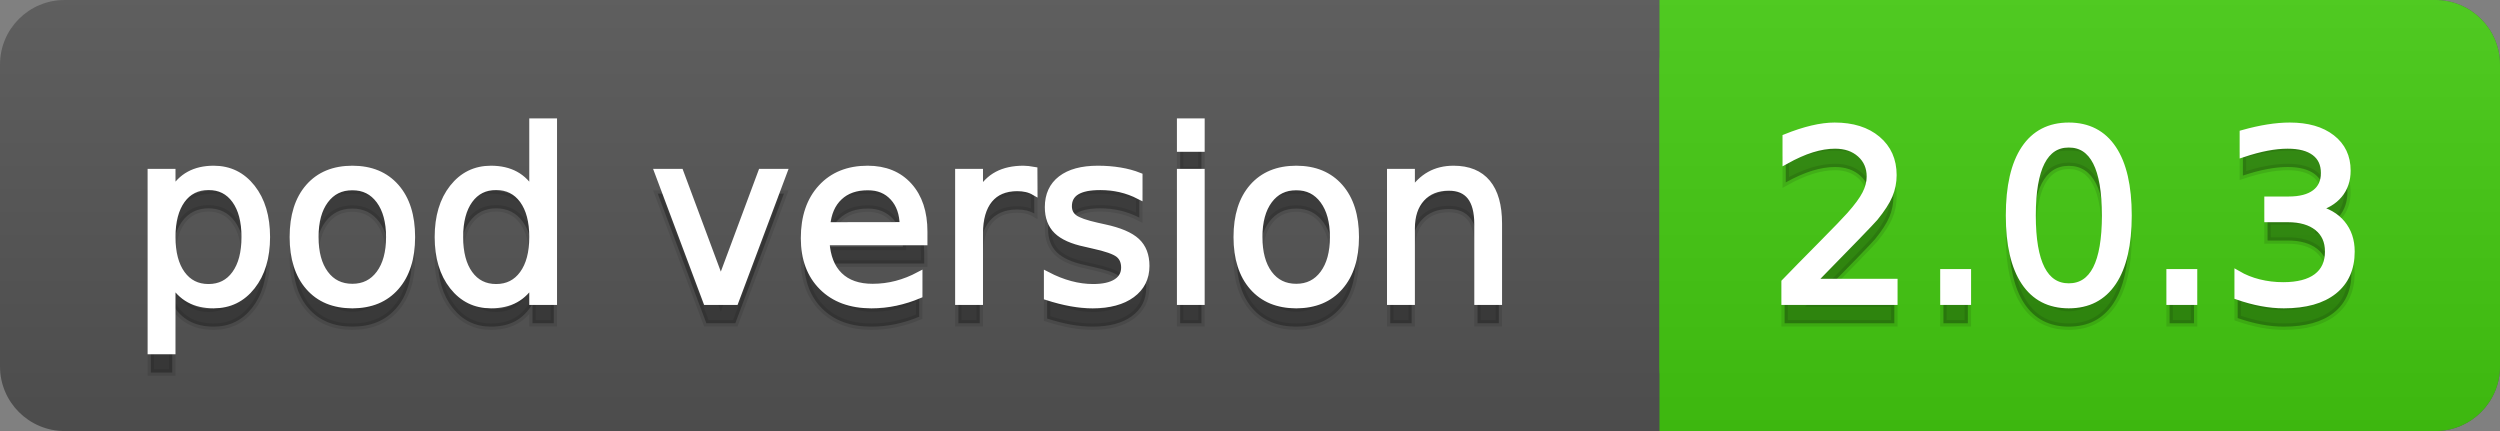
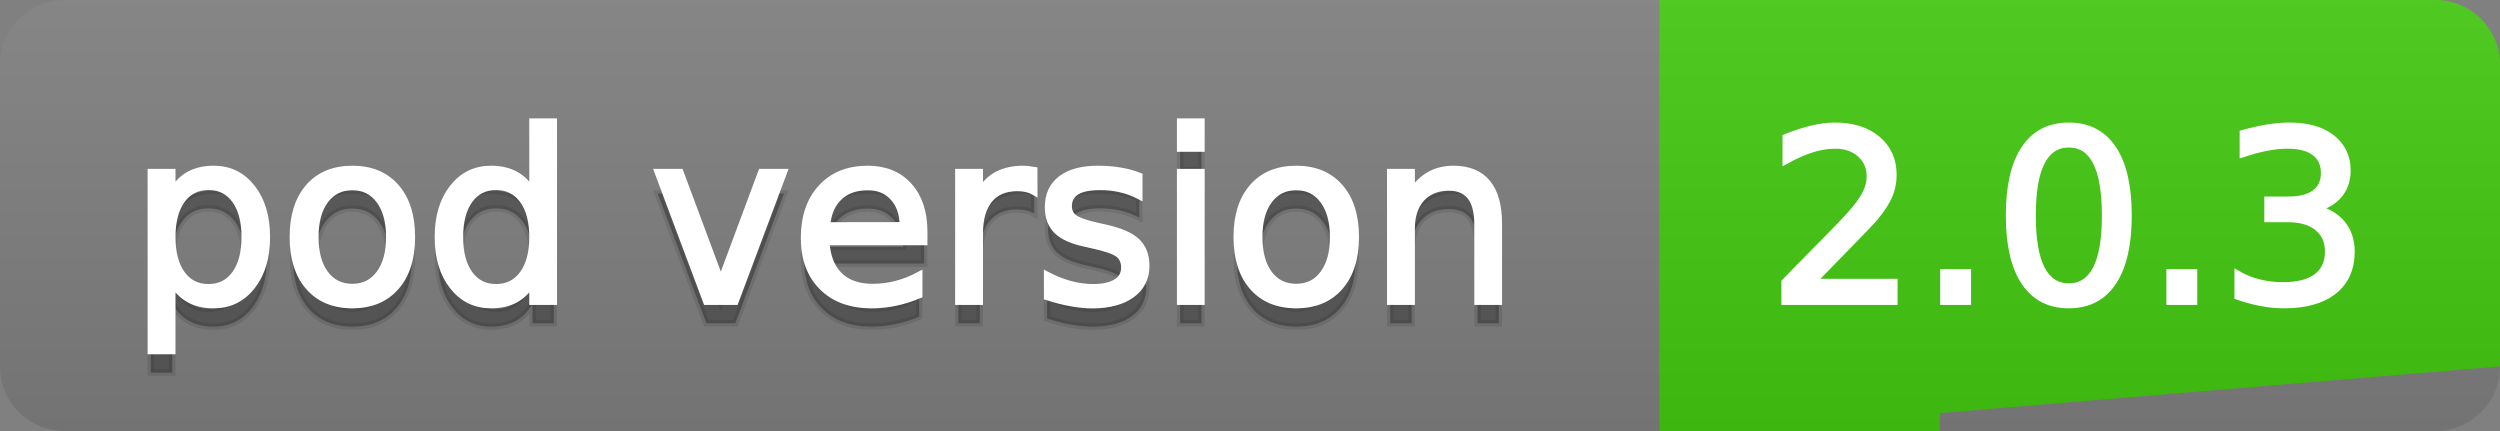
<svg xmlns="http://www.w3.org/2000/svg" width="116" height="20">
  <rect width="100%" height="100%" fill="#808080" stroke="none" />
  <defs>
    <linearGradient id="a" x1="0" y1="0" x2="0" y2="1" gradientUnits="userSpaceOnUse" gradientTransform="matrix(116 0 0 20 -0 0)">
      <stop offset="0" stop-color="#bbbbbb" stop-opacity="0.1" />
      <stop offset="1" stop-color="#000000" stop-opacity="0.1" />
    </linearGradient>
  </defs>
-   <path fill="#555555" stroke="none" d="M 3 0 L 113 0 C 114.657 0 116 1.343 116 3 L 116 17 C 116 18.657 114.657 20 113 20 L 3 20 C 1.343 20 0 18.657 0 17 L 0 3 C -0 1.343 1.343 0 3 0 Z" />
-   <path fill="#44cc11" stroke="none" d="M 80 0 L 113 0 C 114.657 0 116 1.343 116 3 L 116 17 C 116 18.657 114.657 20 113 20 L 80 20 C 78.343 20 77 18.657 77 17 L 77 3 C 77 1.343 78.343 0 80 0 Z" />
+   <path fill="#44cc11" stroke="none" d="M 80 0 L 113 0 C 114.657 0 116 1.343 116 3 L 116 17 L 80 20 C 78.343 20 77 18.657 77 17 L 77 3 C 77 1.343 78.343 0 80 0 Z" />
  <path fill="#44cc11" stroke="none" d="M 77 0 L 90 0 L 90 20 L 77 20 Z" />
  <path fill="url(#a)" stroke="none" d="M 3 0 L 113 0 C 114.657 0 116 1.343 116 3 L 116 17 C 116 18.657 114.657 20 113 20 L 3 20 C 1.343 20 0 18.657 0 17 L 0 3 C -0 1.343 1.343 0 3 0 Z" />
  <g>
    <g id="tBack">
      <path fill="#010101" fill-opacity="0.3" stroke="#010101" stroke-opacity="0.098" stroke-width="0.3" d="M 7.993 14.098 L 7.993 17.288 L 6.999 17.288 L 6.999 8.984 L 7.993 8.984 L 7.993 9.897 Q 8.304 9.36 8.78 9.1 Q 9.255 8.839 9.916 8.839 Q 11.011 8.839 11.696 9.709 Q 12.381 10.58 12.381 11.998 Q 12.381 13.416 11.696 14.286 Q 11.011 15.156 9.916 15.156 Q 9.255 15.156 8.78 14.895 Q 8.304 14.635 7.993 14.098 Z M 11.355 11.998 Q 11.355 10.907 10.906 10.287 Q 10.458 9.667 9.674 9.667 Q 8.89 9.667 8.441 10.287 Q 7.993 10.907 7.993 11.998 Q 7.993 13.088 8.441 13.708 Q 8.89 14.329 9.674 14.329 Q 10.458 14.329 10.906 13.708 Q 11.355 13.088 11.355 11.998 Z M 16.35 9.677 Q 15.555 9.677 15.093 10.298 Q 14.631 10.918 14.631 11.998 Q 14.631 13.077 15.091 13.698 Q 15.55 14.318 16.35 14.318 Q 17.14 14.318 17.602 13.695 Q 18.063 13.072 18.063 11.998 Q 18.063 10.929 17.602 10.303 Q 17.14 9.677 16.35 9.677 Z M 16.35 8.839 Q 17.639 8.839 18.375 9.677 Q 19.111 10.515 19.111 11.998 Q 19.111 13.475 18.375 14.315 Q 17.639 15.156 16.35 15.156 Q 15.056 15.156 14.323 14.315 Q 13.589 13.475 13.589 11.998 Q 13.589 10.515 14.323 9.677 Q 15.056 8.839 16.35 8.839 Z M 24.708 9.897 L 24.708 6.643 L 25.696 6.643 L 25.696 15 L 24.708 15 L 24.708 14.098 Q 24.396 14.635 23.921 14.895 Q 23.445 15.156 22.779 15.156 Q 21.689 15.156 21.004 14.286 Q 20.319 13.416 20.319 11.998 Q 20.319 10.58 21.004 9.709 Q 21.689 8.839 22.779 8.839 Q 23.445 8.839 23.921 9.1 Q 24.396 9.36 24.708 9.897 Z M 21.34 11.998 Q 21.34 13.088 21.788 13.708 Q 22.237 14.329 23.021 14.329 Q 23.805 14.329 24.256 13.708 Q 24.708 13.088 24.708 11.998 Q 24.708 10.907 24.256 10.287 Q 23.805 9.667 23.021 9.667 Q 22.237 9.667 21.788 10.287 Q 21.34 10.907 21.34 11.998 Z M 30.519 8.984 L 31.566 8.984 L 33.446 14.033 L 35.326 8.984 L 36.374 8.984 L 34.118 15 L 32.775 15 L 30.519 8.984 Z M 42.883 11.745 L 42.883 12.229 L 38.339 12.229 Q 38.404 13.249 38.954 13.783 Q 39.505 14.318 40.488 14.318 Q 41.057 14.318 41.592 14.178 Q 42.126 14.039 42.652 13.759 L 42.652 14.694 Q 42.121 14.919 41.562 15.038 Q 41.003 15.156 40.429 15.156 Q 38.989 15.156 38.149 14.318 Q 37.308 13.48 37.308 12.051 Q 37.308 10.574 38.106 9.707 Q 38.903 8.839 40.257 8.839 Q 41.471 8.839 42.177 9.621 Q 42.883 10.402 42.883 11.745 Z M 41.895 11.455 Q 41.884 10.644 41.441 10.161 Q 40.998 9.677 40.268 9.677 Q 39.44 9.677 38.944 10.145 Q 38.447 10.612 38.372 11.46 L 41.895 11.455 Z M 47.991 9.908 Q 47.825 9.812 47.629 9.766 Q 47.433 9.72 47.196 9.72 Q 46.358 9.72 45.91 10.265 Q 45.461 10.811 45.461 11.831 L 45.461 15 L 44.468 15 L 44.468 8.984 L 45.461 8.984 L 45.461 9.919 Q 45.773 9.371 46.272 9.105 Q 46.772 8.839 47.486 8.839 Q 47.588 8.839 47.712 8.853 Q 47.835 8.866 47.986 8.893 L 47.991 9.908 Z M 52.863 9.162 L 52.863 10.096 Q 52.444 9.881 51.993 9.774 Q 51.542 9.667 51.058 9.667 Q 50.322 9.667 49.954 9.892 Q 49.586 10.118 49.586 10.569 Q 49.586 10.913 49.85 11.109 Q 50.113 11.305 50.908 11.482 L 51.246 11.557 Q 52.299 11.783 52.742 12.194 Q 53.185 12.604 53.185 13.34 Q 53.185 14.178 52.522 14.667 Q 51.858 15.156 50.698 15.156 Q 50.215 15.156 49.691 15.062 Q 49.167 14.968 48.587 14.78 L 48.587 13.759 Q 49.135 14.044 49.667 14.186 Q 50.199 14.329 50.72 14.329 Q 51.418 14.329 51.794 14.09 Q 52.17 13.851 52.17 13.416 Q 52.17 13.013 51.899 12.798 Q 51.627 12.583 50.709 12.384 L 50.365 12.304 Q 49.447 12.11 49.039 11.71 Q 48.63 11.31 48.63 10.612 Q 48.63 9.763 49.232 9.301 Q 49.833 8.839 50.94 8.839 Q 51.488 8.839 51.971 8.92 Q 52.455 9 52.863 9.162 Z M 54.759 8.984 L 55.747 8.984 L 55.747 15 L 54.759 15 L 54.759 8.984 Z M 54.759 6.643 L 55.747 6.643 L 55.747 7.894 L 54.759 7.894 L 54.759 6.643 Z M 60.146 9.677 Q 59.351 9.677 58.889 10.298 Q 58.427 10.918 58.427 11.998 Q 58.427 13.077 58.886 13.698 Q 59.346 14.318 60.146 14.318 Q 60.936 14.318 61.397 13.695 Q 61.859 13.072 61.859 11.998 Q 61.859 10.929 61.397 10.303 Q 60.936 9.677 60.146 9.677 Z M 60.146 8.839 Q 61.435 8.839 62.171 9.677 Q 62.907 10.515 62.907 11.998 Q 62.907 13.475 62.171 14.315 Q 61.435 15.156 60.146 15.156 Q 58.852 15.156 58.118 14.315 Q 57.385 13.475 57.385 11.998 Q 57.385 10.515 58.118 9.677 Q 58.852 8.839 60.146 8.839 Z M 69.545 11.369 L 69.545 15 L 68.557 15 L 68.557 11.401 Q 68.557 10.547 68.224 10.123 Q 67.891 9.699 67.225 9.699 Q 66.425 9.699 65.963 10.209 Q 65.501 10.719 65.501 11.6 L 65.501 15 L 64.507 15 L 64.507 8.984 L 65.501 8.984 L 65.501 9.919 Q 65.855 9.376 66.336 9.108 Q 66.817 8.839 67.445 8.839 Q 68.482 8.839 69.014 9.481 Q 69.545 10.123 69.545 11.369 Z" />
    </g>
    <g id="tText">
      <path fill="#ffffff" stroke="#ffffff" stroke-width="0.3" d="M 7.993 13.098 L 7.993 16.288 L 6.999 16.288 L 6.999 7.984 L 7.993 7.984 L 7.993 8.897 Q 8.304 8.36 8.78 8.1 Q 9.255 7.839 9.916 7.839 Q 11.011 7.839 11.696 8.709 Q 12.381 9.58 12.381 10.998 Q 12.381 12.416 11.696 13.286 Q 11.011 14.156 9.916 14.156 Q 9.255 14.156 8.78 13.895 Q 8.304 13.635 7.993 13.098 Z M 11.355 10.998 Q 11.355 9.907 10.906 9.287 Q 10.458 8.667 9.674 8.667 Q 8.89 8.667 8.441 9.287 Q 7.993 9.907 7.993 10.998 Q 7.993 12.088 8.441 12.708 Q 8.89 13.329 9.674 13.329 Q 10.458 13.329 10.906 12.708 Q 11.355 12.088 11.355 10.998 Z M 16.35 8.677 Q 15.555 8.677 15.093 9.298 Q 14.631 9.918 14.631 10.998 Q 14.631 12.077 15.091 12.698 Q 15.55 13.318 16.35 13.318 Q 17.14 13.318 17.602 12.695 Q 18.063 12.072 18.063 10.998 Q 18.063 9.929 17.602 9.303 Q 17.14 8.677 16.35 8.677 Z M 16.35 7.839 Q 17.639 7.839 18.375 8.677 Q 19.111 9.515 19.111 10.998 Q 19.111 12.475 18.375 13.315 Q 17.639 14.156 16.35 14.156 Q 15.056 14.156 14.323 13.315 Q 13.589 12.475 13.589 10.998 Q 13.589 9.515 14.323 8.677 Q 15.056 7.839 16.35 7.839 Z M 24.708 8.897 L 24.708 5.643 L 25.696 5.643 L 25.696 14 L 24.708 14 L 24.708 13.098 Q 24.396 13.635 23.921 13.895 Q 23.445 14.156 22.779 14.156 Q 21.689 14.156 21.004 13.286 Q 20.319 12.416 20.319 10.998 Q 20.319 9.58 21.004 8.709 Q 21.689 7.839 22.779 7.839 Q 23.445 7.839 23.921 8.1 Q 24.396 8.36 24.708 8.897 Z M 21.34 10.998 Q 21.34 12.088 21.788 12.708 Q 22.237 13.329 23.021 13.329 Q 23.805 13.329 24.256 12.708 Q 24.708 12.088 24.708 10.998 Q 24.708 9.907 24.256 9.287 Q 23.805 8.667 23.021 8.667 Q 22.237 8.667 21.788 9.287 Q 21.34 9.907 21.34 10.998 Z M 30.519 7.984 L 31.566 7.984 L 33.446 13.033 L 35.326 7.984 L 36.374 7.984 L 34.118 14 L 32.775 14 L 30.519 7.984 Z M 42.883 10.745 L 42.883 11.229 L 38.339 11.229 Q 38.404 12.249 38.954 12.783 Q 39.505 13.318 40.488 13.318 Q 41.057 13.318 41.592 13.178 Q 42.126 13.039 42.652 12.759 L 42.652 13.694 Q 42.121 13.919 41.562 14.038 Q 41.003 14.156 40.429 14.156 Q 38.989 14.156 38.149 13.318 Q 37.308 12.48 37.308 11.051 Q 37.308 9.574 38.106 8.707 Q 38.903 7.839 40.257 7.839 Q 41.471 7.839 42.177 8.621 Q 42.883 9.402 42.883 10.745 Z M 41.895 10.455 Q 41.884 9.644 41.441 9.161 Q 40.998 8.677 40.268 8.677 Q 39.44 8.677 38.944 9.145 Q 38.447 9.612 38.372 10.46 L 41.895 10.455 Z M 47.991 8.908 Q 47.825 8.812 47.629 8.766 Q 47.433 8.72 47.196 8.72 Q 46.358 8.72 45.91 9.265 Q 45.461 9.811 45.461 10.831 L 45.461 14 L 44.468 14 L 44.468 7.984 L 45.461 7.984 L 45.461 8.919 Q 45.773 8.371 46.272 8.105 Q 46.772 7.839 47.486 7.839 Q 47.588 7.839 47.712 7.853 Q 47.835 7.866 47.986 7.893 L 47.991 8.908 Z M 52.863 8.162 L 52.863 9.096 Q 52.444 8.881 51.993 8.774 Q 51.542 8.667 51.058 8.667 Q 50.322 8.667 49.954 8.892 Q 49.586 9.118 49.586 9.569 Q 49.586 9.913 49.85 10.109 Q 50.113 10.305 50.908 10.482 L 51.246 10.557 Q 52.299 10.783 52.742 11.194 Q 53.185 11.604 53.185 12.34 Q 53.185 13.178 52.522 13.667 Q 51.858 14.156 50.698 14.156 Q 50.215 14.156 49.691 14.062 Q 49.167 13.968 48.587 13.78 L 48.587 12.759 Q 49.135 13.044 49.667 13.186 Q 50.199 13.329 50.72 13.329 Q 51.418 13.329 51.794 13.09 Q 52.17 12.851 52.17 12.416 Q 52.17 12.013 51.899 11.798 Q 51.627 11.583 50.709 11.384 L 50.365 11.304 Q 49.447 11.11 49.039 10.71 Q 48.63 10.31 48.63 9.612 Q 48.63 8.763 49.232 8.301 Q 49.833 7.839 50.94 7.839 Q 51.488 7.839 51.971 7.92 Q 52.455 8 52.863 8.162 Z M 54.759 7.984 L 55.747 7.984 L 55.747 14 L 54.759 14 L 54.759 7.984 Z M 54.759 5.643 L 55.747 5.643 L 55.747 6.894 L 54.759 6.894 L 54.759 5.643 Z M 60.146 8.677 Q 59.351 8.677 58.889 9.298 Q 58.427 9.918 58.427 10.998 Q 58.427 12.077 58.886 12.698 Q 59.346 13.318 60.146 13.318 Q 60.936 13.318 61.397 12.695 Q 61.859 12.072 61.859 10.998 Q 61.859 9.929 61.397 9.303 Q 60.936 8.677 60.146 8.677 Z M 60.146 7.839 Q 61.435 7.839 62.171 8.677 Q 62.907 9.515 62.907 10.998 Q 62.907 12.475 62.171 13.315 Q 61.435 14.156 60.146 14.156 Q 58.852 14.156 58.118 13.315 Q 57.385 12.475 57.385 10.998 Q 57.385 9.515 58.118 8.677 Q 58.852 7.839 60.146 7.839 Z M 69.545 10.369 L 69.545 14 L 68.557 14 L 68.557 10.401 Q 68.557 9.547 68.224 9.123 Q 67.891 8.699 67.225 8.699 Q 66.425 8.699 65.963 9.209 Q 65.501 9.719 65.501 10.6 L 65.501 14 L 64.507 14 L 64.507 7.984 L 65.501 7.984 L 65.501 8.919 Q 65.855 8.376 66.336 8.108 Q 66.817 7.839 67.445 7.839 Q 68.482 7.839 69.014 8.481 Q 69.545 9.123 69.545 10.369 Z" />
    </g>
  </g>
  <g>
    <g id="vBack">
-       <path fill="#010101" fill-opacity="0.3" stroke="#010101" stroke-opacity="0.098" stroke-width="0.3" d="M 84.111 14.087 L 87.897 14.087 L 87.897 15 L 82.806 15 L 82.806 14.087 Q 83.423 13.448 84.49 12.371 Q 85.556 11.294 85.83 10.982 Q 86.351 10.397 86.557 9.991 Q 86.764 9.586 86.764 9.194 Q 86.764 8.555 86.316 8.152 Q 85.867 7.749 85.147 7.749 Q 84.637 7.749 84.071 7.926 Q 83.504 8.104 82.859 8.463 L 82.859 7.368 Q 83.515 7.104 84.084 6.97 Q 84.653 6.836 85.126 6.836 Q 86.372 6.836 87.113 7.459 Q 87.854 8.082 87.854 9.124 Q 87.854 9.618 87.669 10.061 Q 87.484 10.504 86.995 11.106 Q 86.861 11.262 86.141 12.006 Q 85.421 12.75 84.111 14.087 Z M 90.175 13.636 L 91.308 13.636 L 91.308 15 L 90.175 15 L 90.175 13.636 Z M 95.992 7.695 Q 95.154 7.695 94.732 8.52 Q 94.311 9.344 94.311 10.999 Q 94.311 12.647 94.732 13.472 Q 95.154 14.296 95.992 14.296 Q 96.835 14.296 97.257 13.472 Q 97.678 12.647 97.678 10.999 Q 97.678 9.344 97.257 8.52 Q 96.835 7.695 95.992 7.695 Z M 95.992 6.836 Q 97.34 6.836 98.052 7.902 Q 98.763 8.968 98.763 10.999 Q 98.763 13.023 98.052 14.09 Q 97.34 15.156 95.992 15.156 Q 94.644 15.156 93.932 14.09 Q 93.22 13.023 93.22 10.999 Q 93.22 8.968 93.932 7.902 Q 94.644 6.836 95.992 6.836 Z M 100.67 13.636 L 101.803 13.636 L 101.803 15 L 100.67 15 L 100.67 13.636 Z M 107.454 10.676 Q 108.232 10.843 108.67 11.369 Q 109.108 11.896 109.108 12.669 Q 109.108 13.856 108.292 14.506 Q 107.475 15.156 105.971 15.156 Q 105.466 15.156 104.932 15.056 Q 104.397 14.957 103.828 14.758 L 103.828 13.711 Q 104.279 13.974 104.816 14.108 Q 105.354 14.243 105.939 14.243 Q 106.959 14.243 107.494 13.84 Q 108.028 13.437 108.028 12.669 Q 108.028 11.96 107.531 11.56 Q 107.035 11.16 106.148 11.16 L 105.214 11.16 L 105.214 10.268 L 106.191 10.268 Q 106.992 10.268 107.416 9.948 Q 107.84 9.629 107.84 9.027 Q 107.84 8.41 107.403 8.079 Q 106.965 7.749 106.148 7.749 Q 105.703 7.749 105.192 7.846 Q 104.682 7.942 104.07 8.146 L 104.07 7.18 Q 104.688 7.008 105.227 6.922 Q 105.767 6.836 106.245 6.836 Q 107.48 6.836 108.2 7.397 Q 108.92 7.958 108.92 8.915 Q 108.92 9.581 108.539 10.04 Q 108.157 10.499 107.454 10.676 Z" />
-     </g>
+       </g>
    <g id="vText">
      <path fill="#ffffff" stroke="#ffffff" stroke-width="0.3" d="M 84.111 13.087 L 87.897 13.087 L 87.897 14 L 82.806 14 L 82.806 13.087 Q 83.423 12.448 84.49 11.371 Q 85.556 10.294 85.83 9.982 Q 86.351 9.397 86.557 8.991 Q 86.764 8.586 86.764 8.194 Q 86.764 7.555 86.316 7.152 Q 85.867 6.749 85.147 6.749 Q 84.637 6.749 84.071 6.926 Q 83.504 7.104 82.859 7.463 L 82.859 6.368 Q 83.515 6.104 84.084 5.97 Q 84.653 5.836 85.126 5.836 Q 86.372 5.836 87.113 6.459 Q 87.854 7.082 87.854 8.124 Q 87.854 8.618 87.669 9.061 Q 87.484 9.504 86.995 10.106 Q 86.861 10.262 86.141 11.006 Q 85.421 11.75 84.111 13.087 Z M 90.175 12.636 L 91.308 12.636 L 91.308 14 L 90.175 14 L 90.175 12.636 Z M 95.992 6.695 Q 95.154 6.695 94.732 7.52 Q 94.311 8.344 94.311 9.999 Q 94.311 11.647 94.732 12.472 Q 95.154 13.296 95.992 13.296 Q 96.835 13.296 97.257 12.472 Q 97.678 11.647 97.678 9.999 Q 97.678 8.344 97.257 7.52 Q 96.835 6.695 95.992 6.695 Z M 95.992 5.836 Q 97.34 5.836 98.052 6.902 Q 98.763 7.968 98.763 9.999 Q 98.763 12.023 98.052 13.09 Q 97.34 14.156 95.992 14.156 Q 94.644 14.156 93.932 13.09 Q 93.22 12.023 93.22 9.999 Q 93.22 7.968 93.932 6.902 Q 94.644 5.836 95.992 5.836 Z M 100.67 12.636 L 101.803 12.636 L 101.803 14 L 100.67 14 L 100.67 12.636 Z M 107.454 9.676 Q 108.232 9.843 108.67 10.369 Q 109.108 10.896 109.108 11.669 Q 109.108 12.856 108.292 13.506 Q 107.475 14.156 105.971 14.156 Q 105.466 14.156 104.932 14.056 Q 104.397 13.957 103.828 13.758 L 103.828 12.711 Q 104.279 12.974 104.816 13.108 Q 105.354 13.243 105.939 13.243 Q 106.959 13.243 107.494 12.84 Q 108.028 12.437 108.028 11.669 Q 108.028 10.96 107.531 10.56 Q 107.035 10.16 106.148 10.16 L 105.214 10.16 L 105.214 9.268 L 106.191 9.268 Q 106.992 9.268 107.416 8.948 Q 107.84 8.629 107.84 8.027 Q 107.84 7.41 107.403 7.079 Q 106.965 6.749 106.148 6.749 Q 105.703 6.749 105.192 6.846 Q 104.682 6.942 104.07 7.146 L 104.07 6.18 Q 104.688 6.008 105.227 5.922 Q 105.767 5.836 106.245 5.836 Q 107.48 5.836 108.2 6.397 Q 108.92 6.958 108.92 7.915 Q 108.92 8.581 108.539 9.04 Q 108.157 9.499 107.454 9.676 Z" />
    </g>
  </g>
</svg>